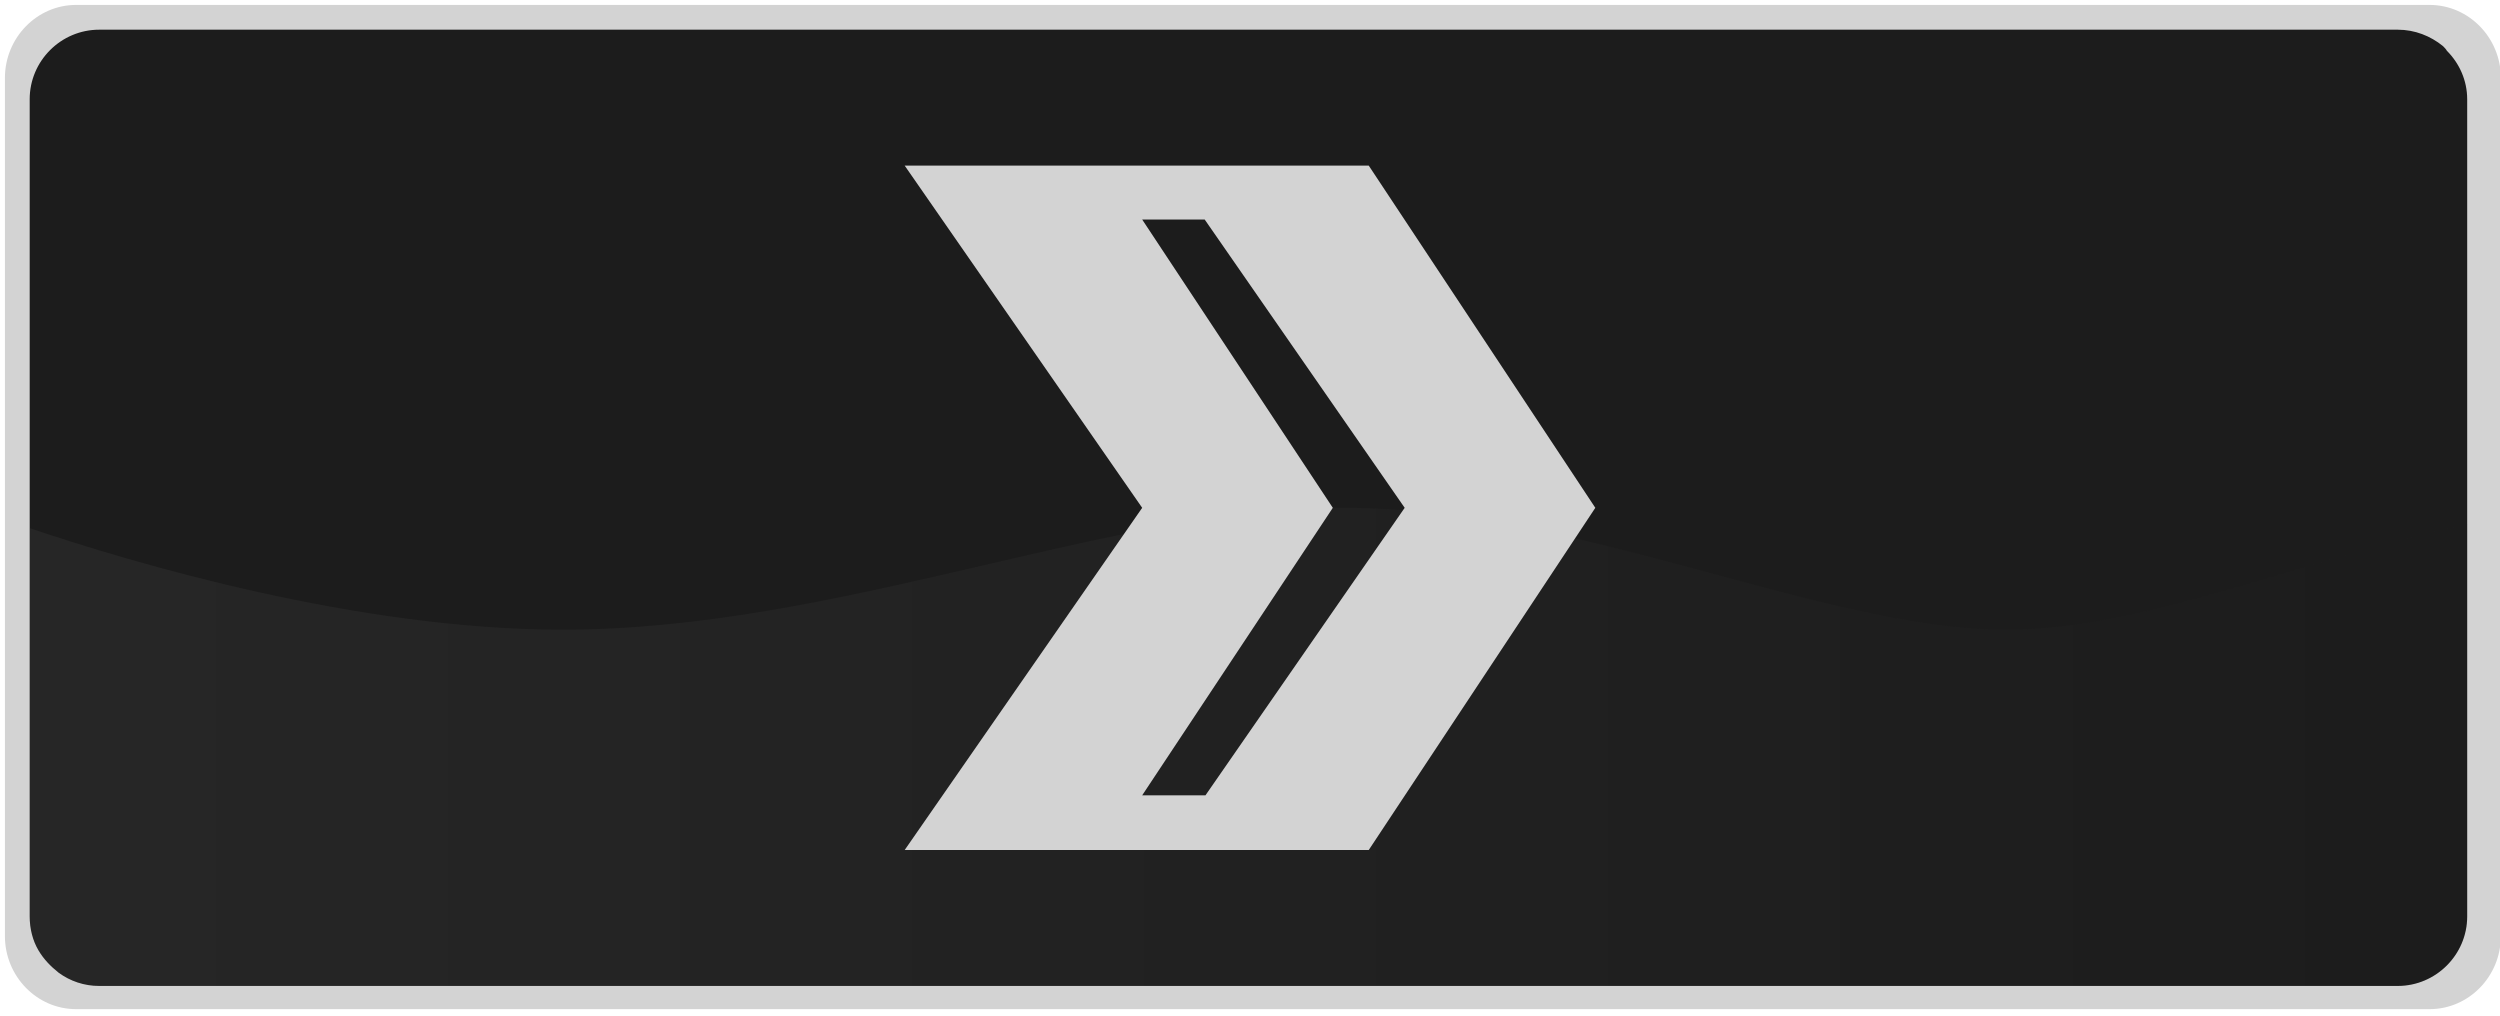
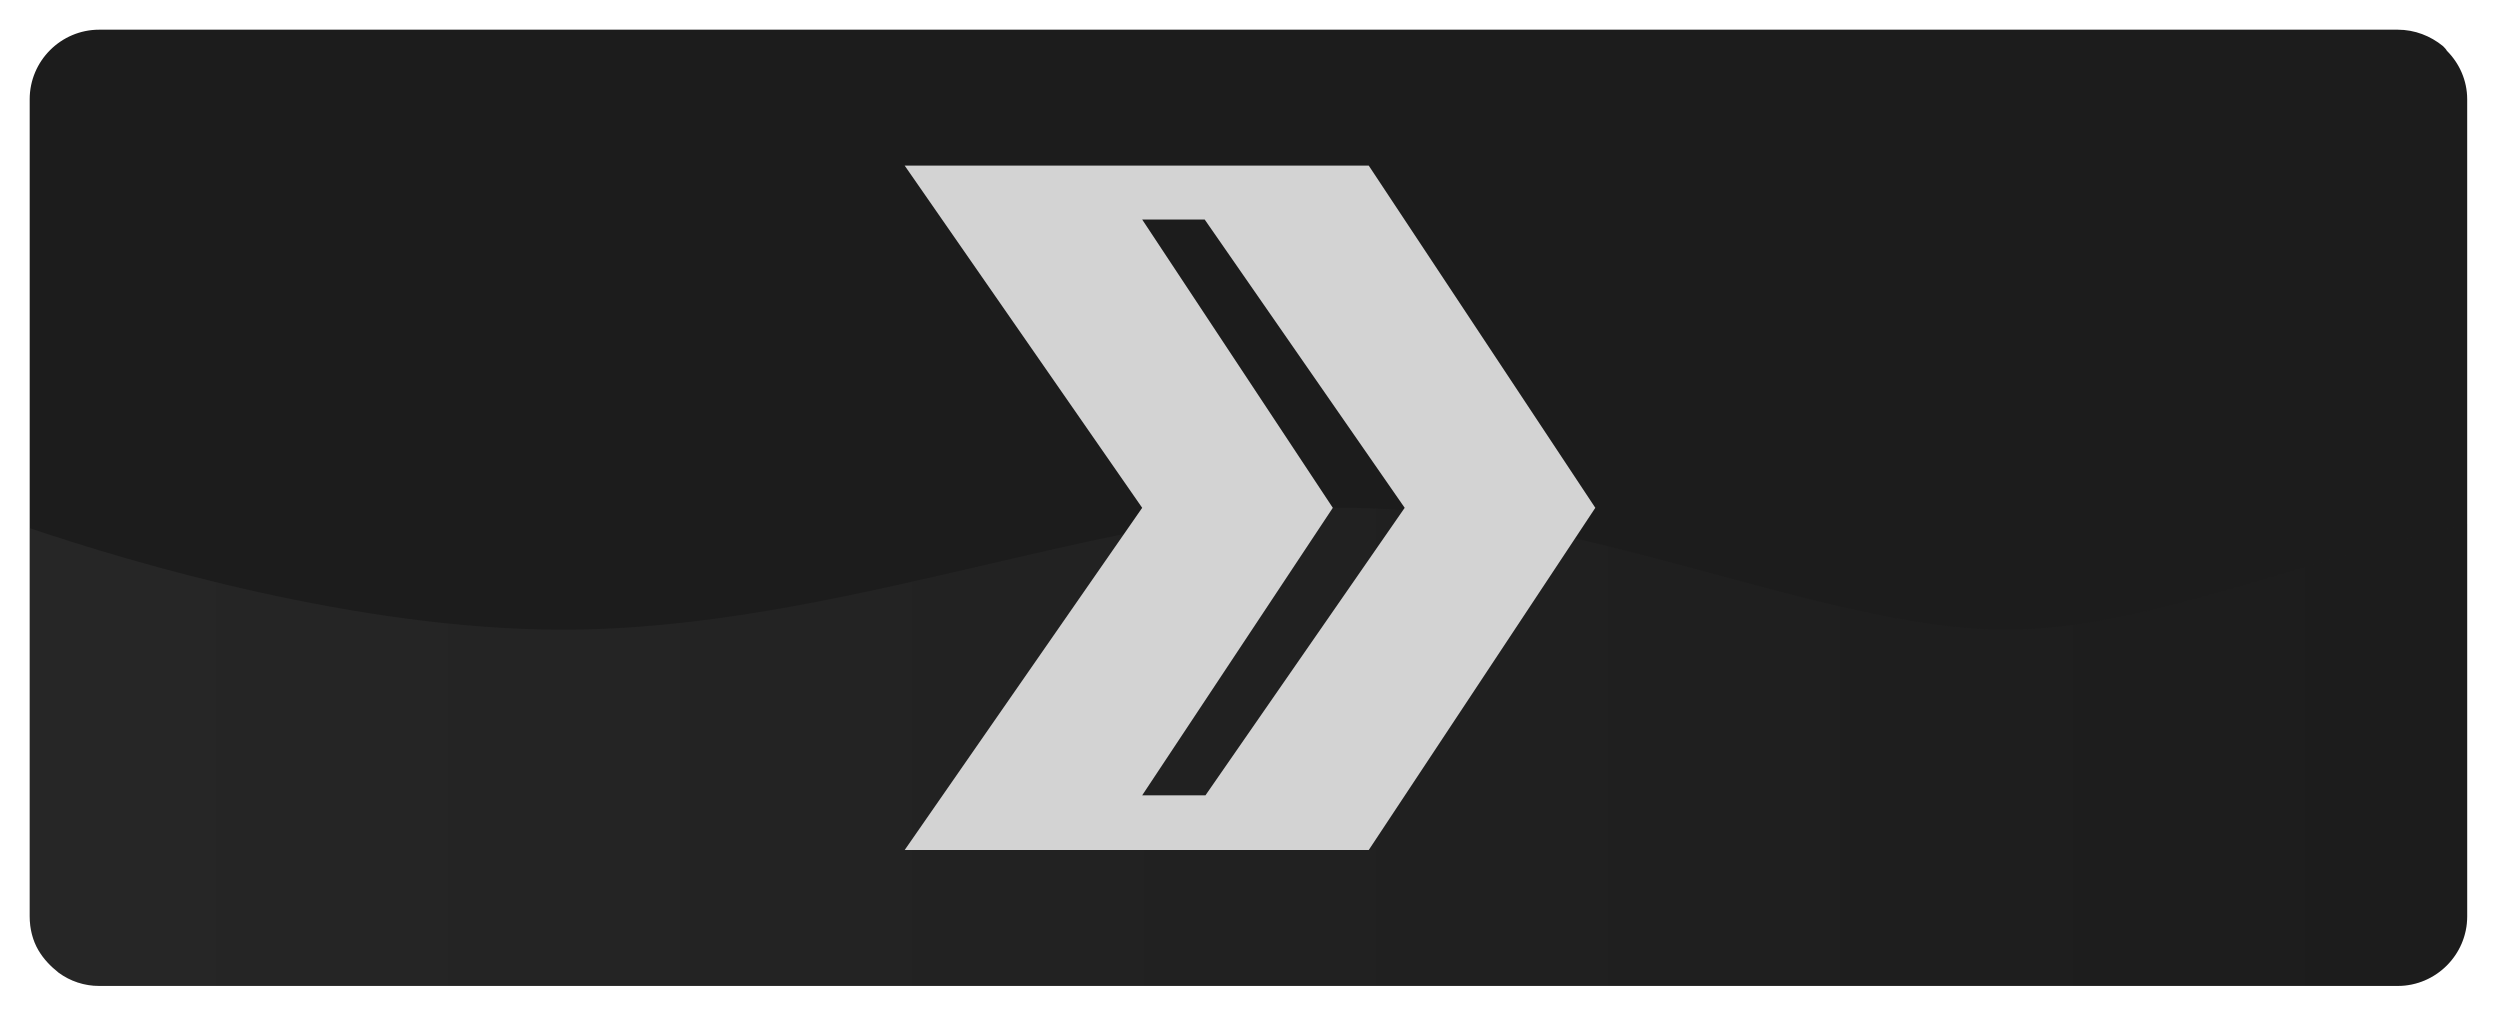
<svg xmlns="http://www.w3.org/2000/svg" version="1.1" id="Слой_1" x="0px" y="0px" width="32px" height="13px" viewBox="0 0 32 13" enable-background="new 0 0 32 13" xml:space="preserve">
  <g id="Слой_2">
-     <path fill="#D3D3D3" d="M32.011,0.998v10.984c0,0.515-0.41,0.935-0.911,0.935H0.974   c-0.502,0-0.911-0.42-0.911-0.935V0.998c0-0.515,0.41-0.935,0.911-0.935h30.126   C31.602,0.064,32.011,0.484,32.011,0.998z" />
    <path fill="#1C1C1C" d="M31.58,1.27v10.46c0,0.49-0.4,0.89-0.89,0.89H1.27   c-0.19,0-0.37-0.06-0.52-0.17c-0.1-0.08-0.19-0.17-0.26-0.29   s-0.11-0.27-0.11-0.43V1.27c0-0.49,0.4-0.89,0.89-0.89h29.42   c0.22,0,0.42,0.08,0.58,0.21c0.02,0.02,0.04,0.04,0.05,0.06   C31.48,0.81,31.58,1.03,31.58,1.27z" />
    <linearGradient id="SVGID_1_" gradientUnits="userSpaceOnUse" x1="0.38" y1="9.56" x2="31.58" y2="9.56">
      <stop offset="0" style="stop-color:#858585" />
      <stop offset="1" style="stop-color:#1C1C1C" />
    </linearGradient>
    <path opacity="0.1" fill="url(#SVGID_1_)" d="M31.58,6.71v5.02   c0,0.49-0.4,0.89-0.89,0.89H1.27c-0.19,0-0.37-0.06-0.52-0.17   c-0.1-0.08-0.19-0.17-0.26-0.29s-0.11-0.27-0.11-0.43V6.76   C1.71,7.21,4.58,8.06,7.2,8.06c3.54,0,6.99-1.56,10-1.56   c3.02,0,6.13,1.56,8.48,1.56C27.48,8.06,29.5,7.14,31.58,6.71z" />
    <g>
      <g>
        <path fill="#D3D3D3" d="M17.52,2.12h-5.94L14.62,6.5l-3.04,4.38h5.94L20.42,6.5     L17.52,2.12z M15.43,10.18h-0.81L17.06,6.5l-2.44-3.69h0.8L17.98,6.5     L15.43,10.18z" />
      </g>
    </g>
  </g>
</svg>